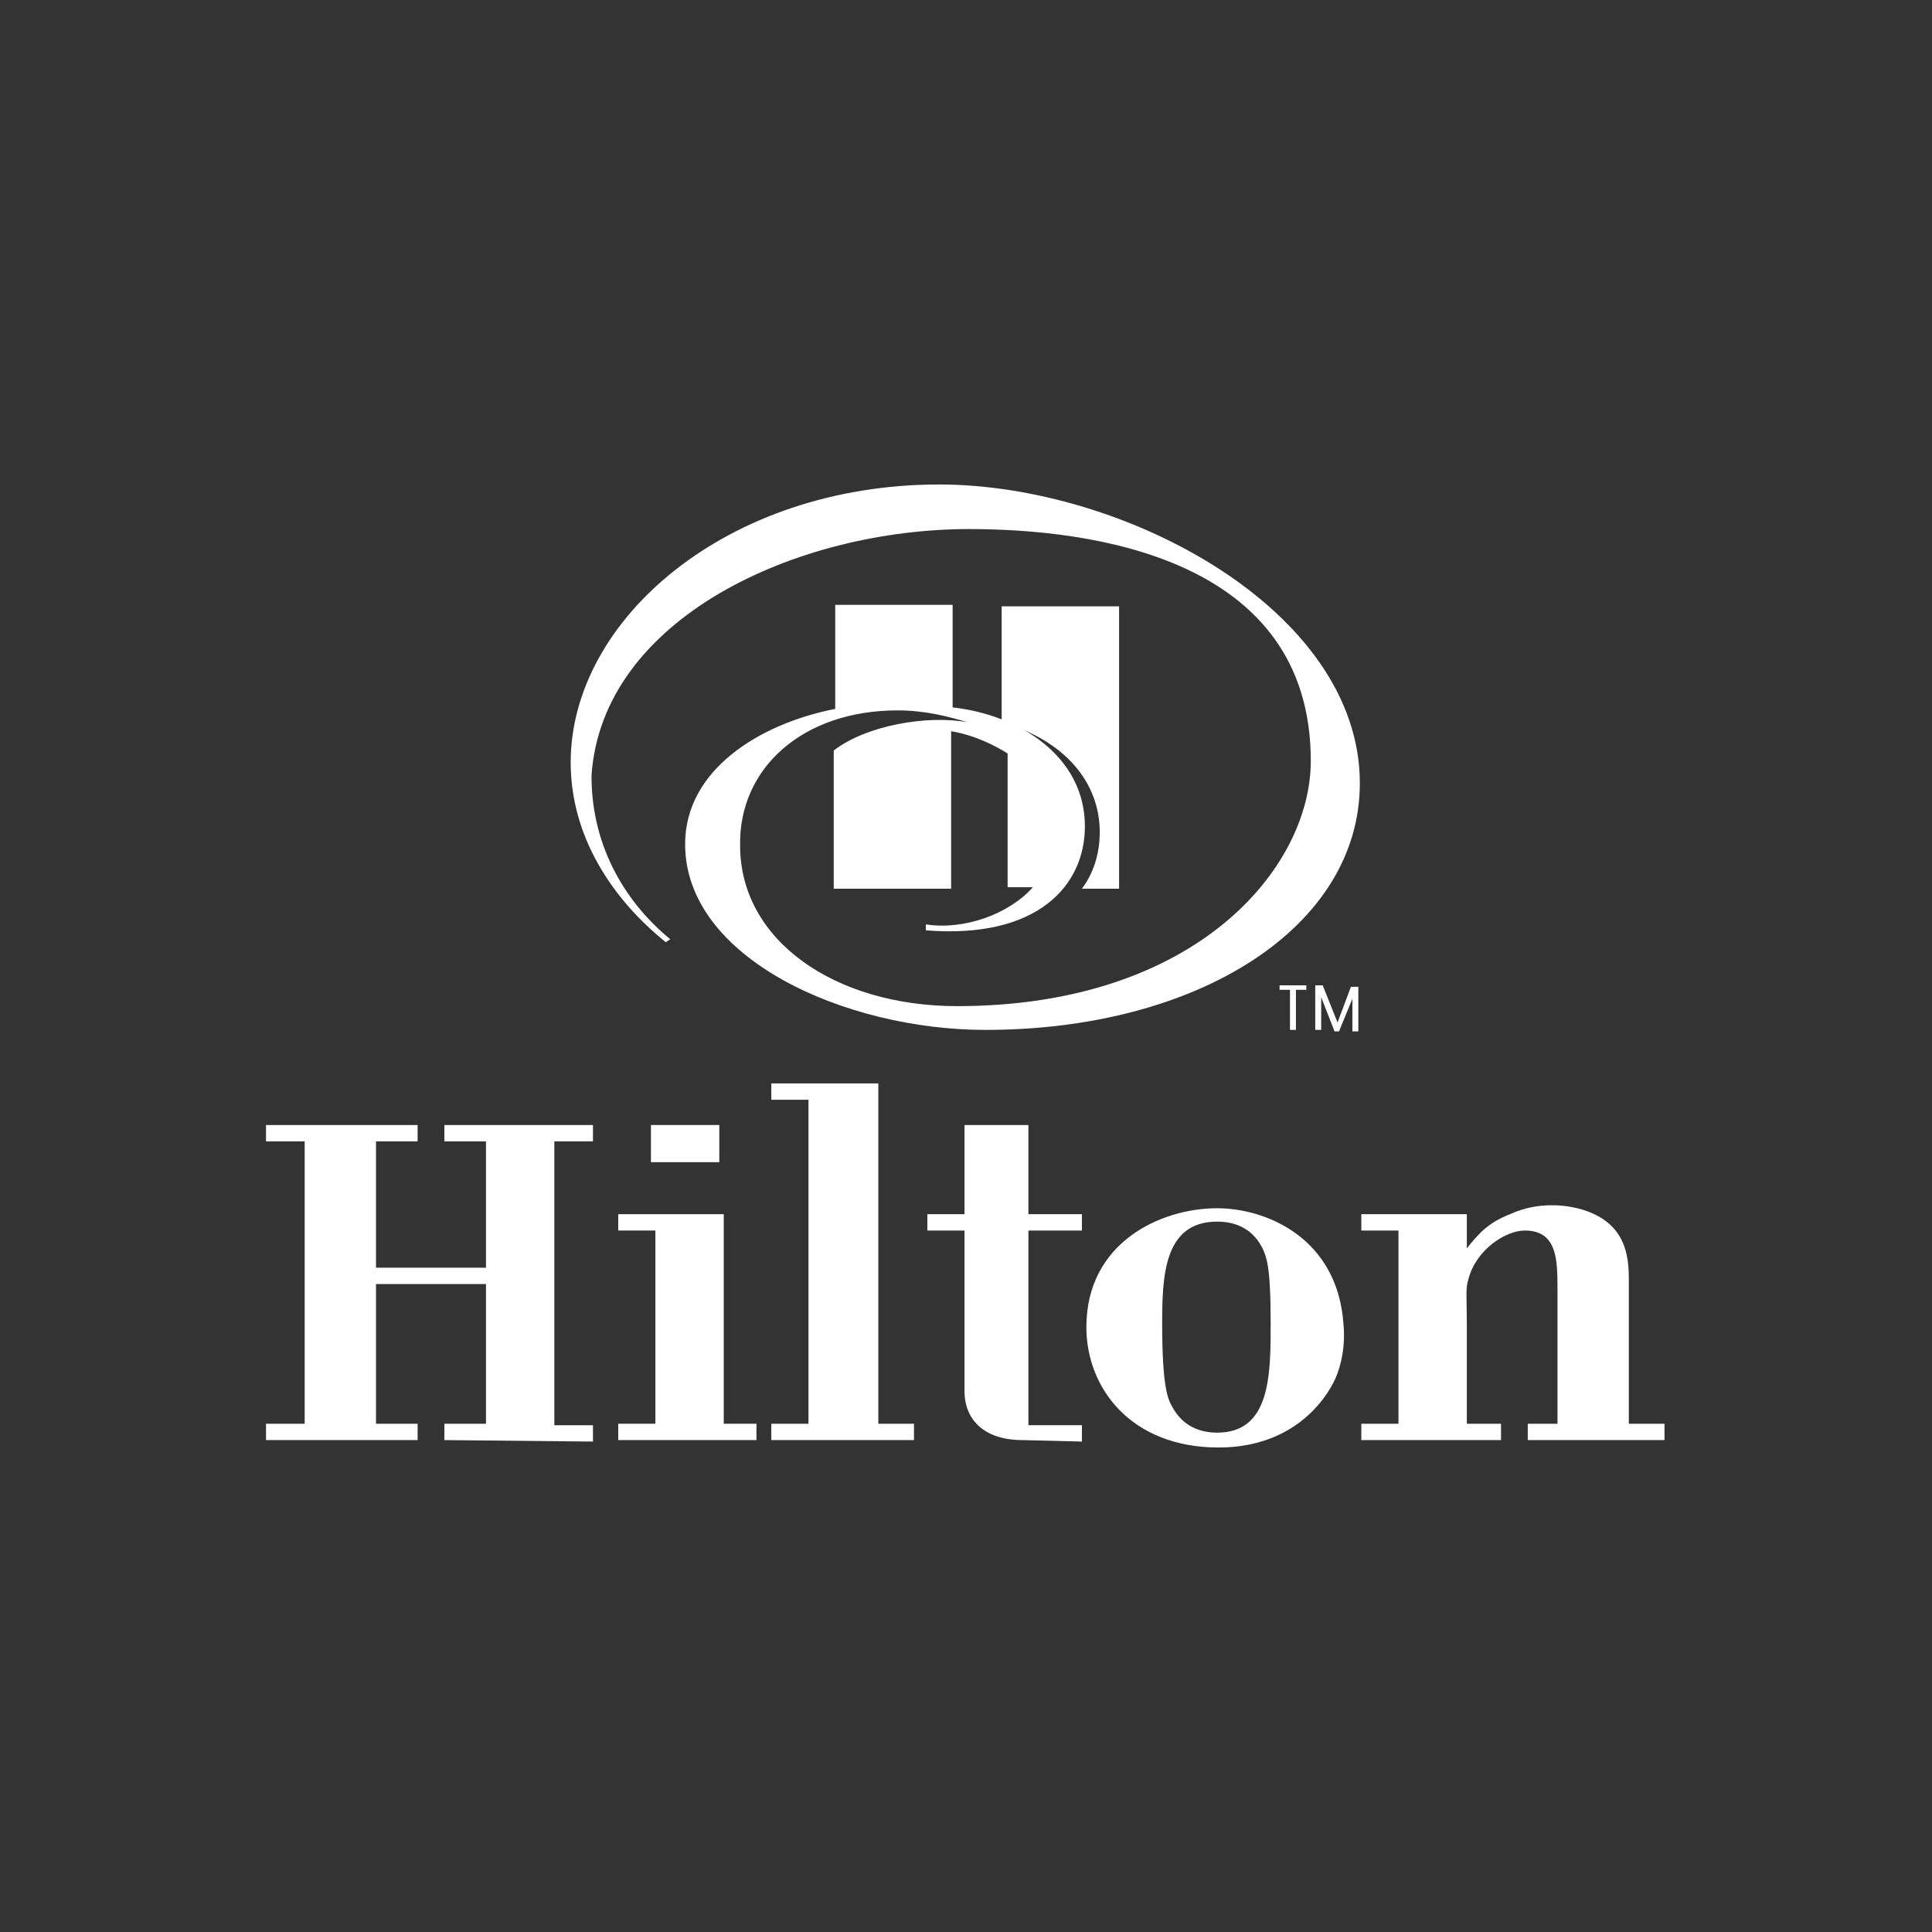
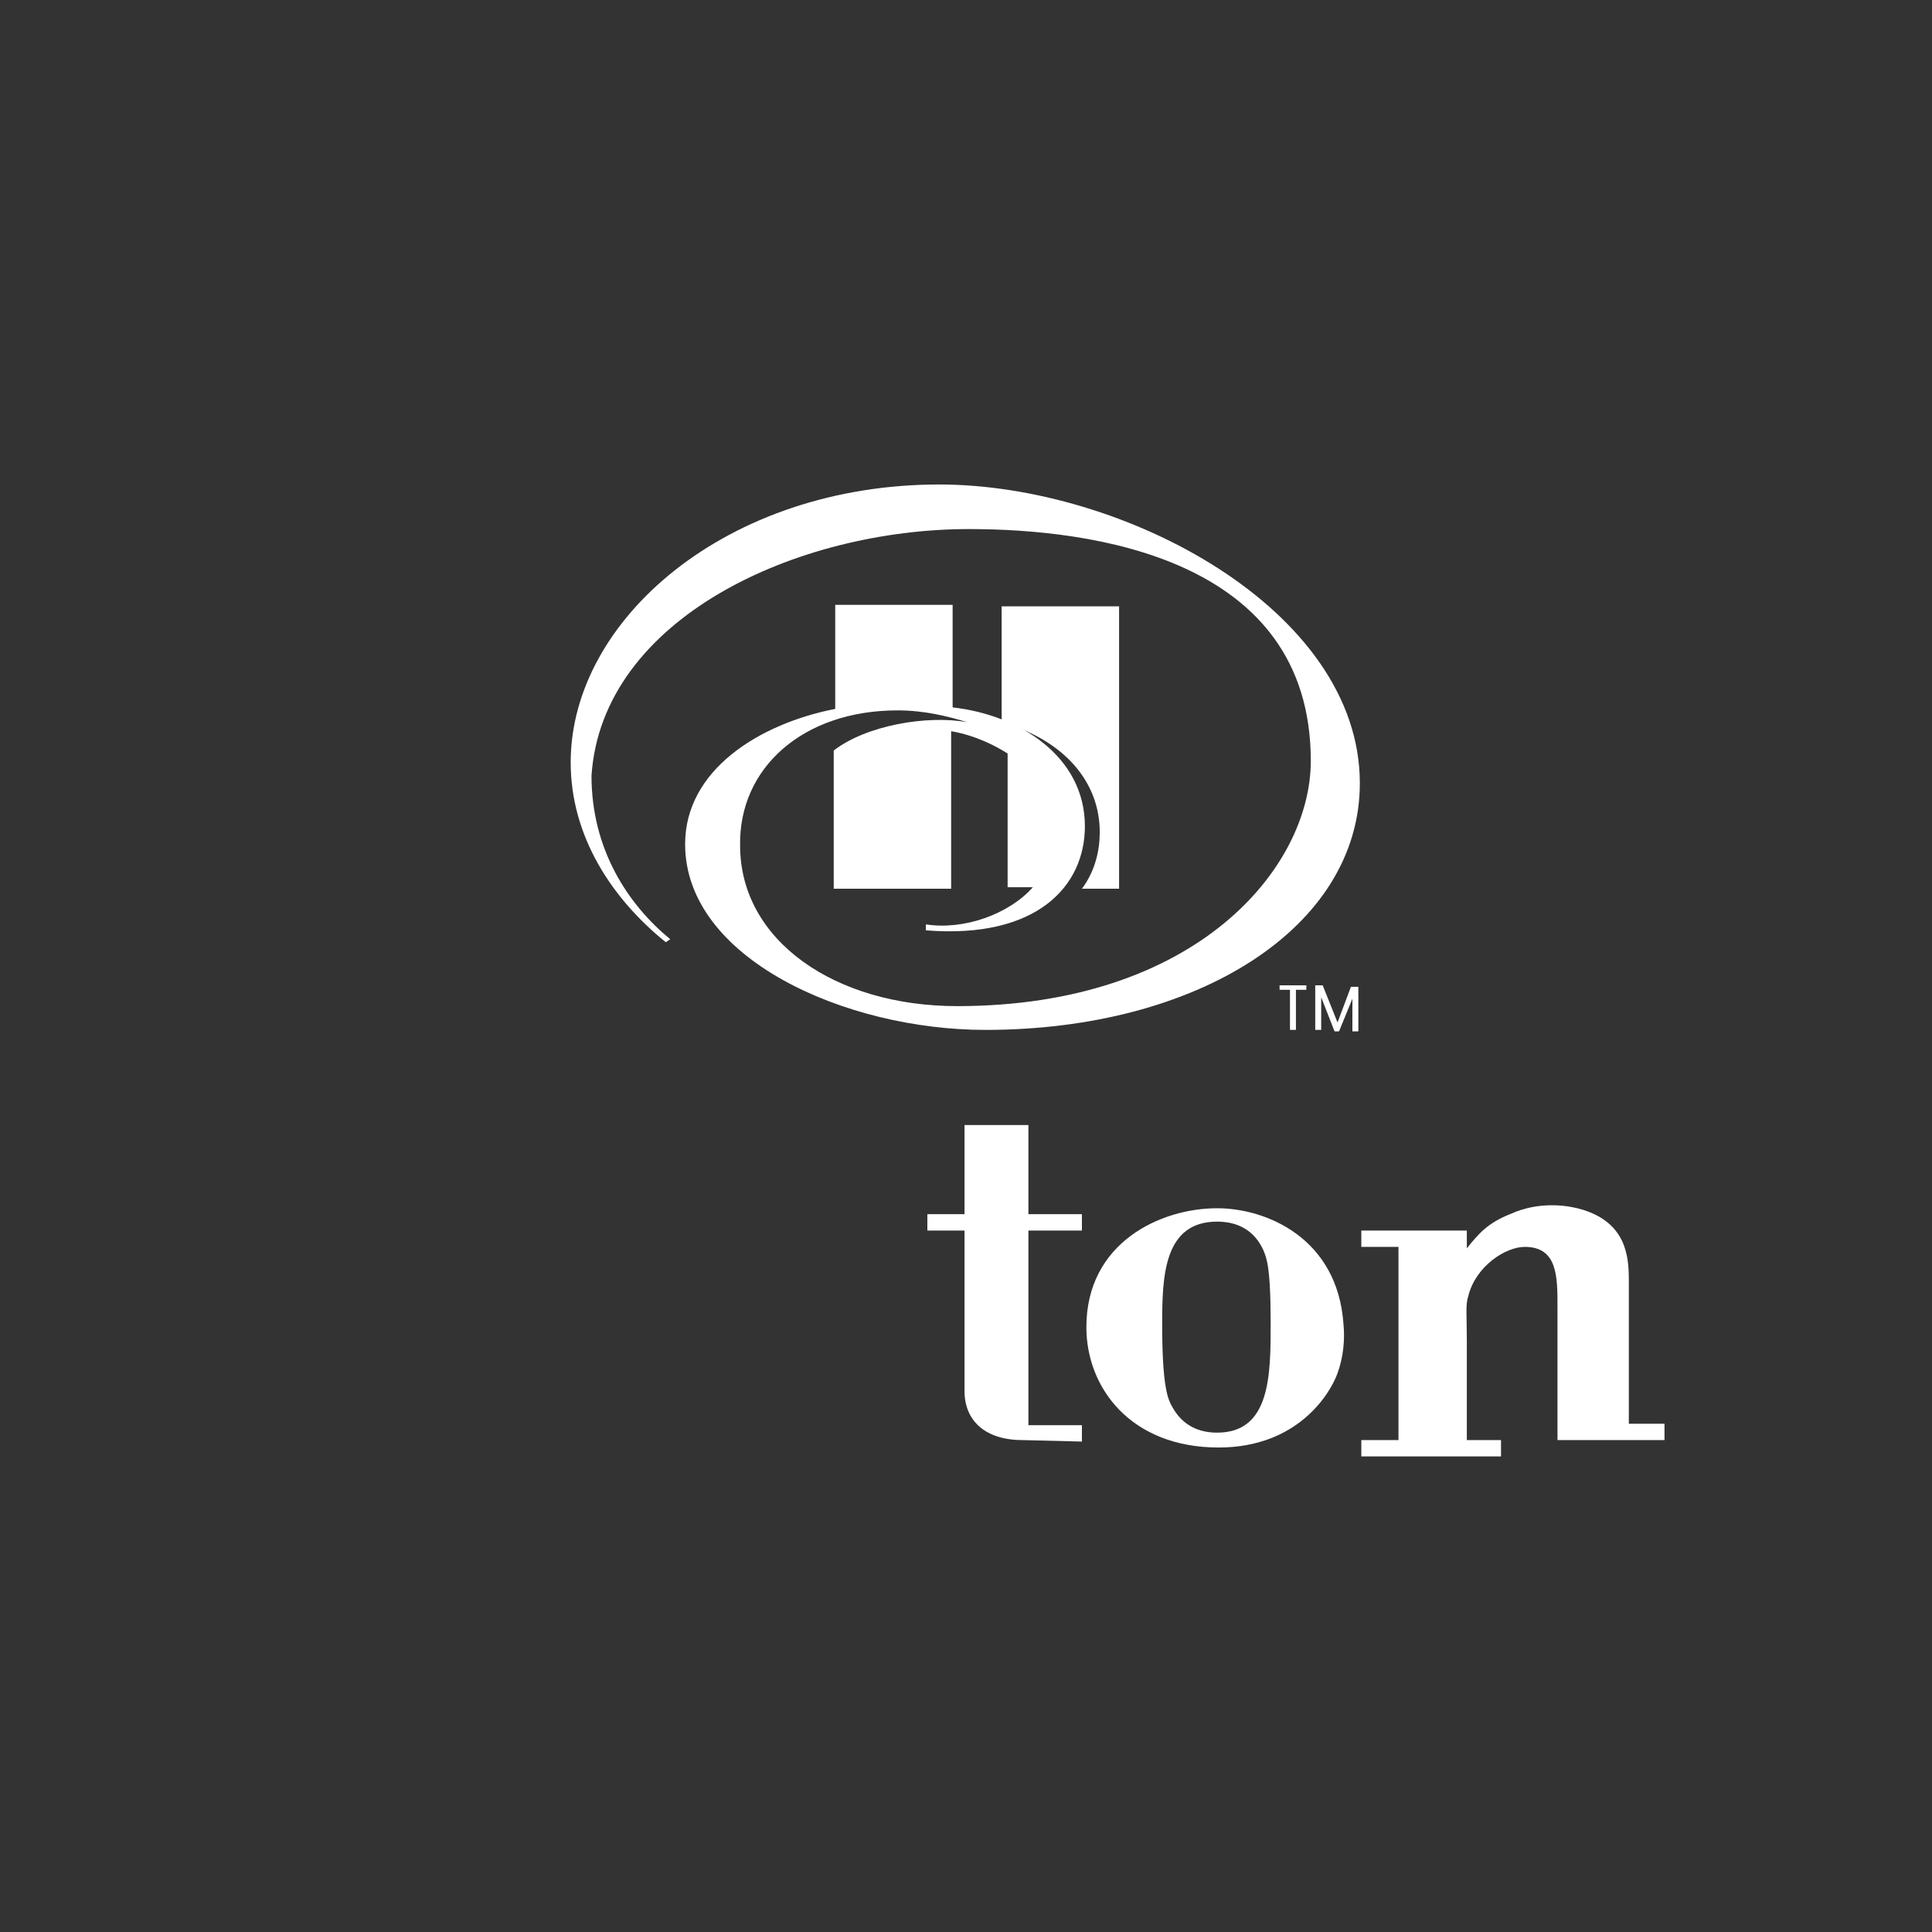
<svg xmlns="http://www.w3.org/2000/svg" version="1.1" id="Livello_1" x="0px" y="0px" viewBox="0 0 130 130" style="enable-background:new 0 0 130 130;" xml:space="preserve">
  <rect x="0" y="0" width="130" height="130" fill="#333333" stroke="none" />
  <style type="text/css">
	.st0{fill-rule:evenodd;clip-rule:evenodd;fill:#FFFFFF;}
	.st1{fill:#FFFFFF;}
</style>
  <g>
    <g>
      <path class="st0" d="M74,56c0,1.2-0.3,2.6-1.2,3.8h2.5v-19h-7.9v7.8C71.6,49.8,74,52.6,74,56z" />
      <path class="st1" d="M60.4,47.8c1.8,0,3.4,0.4,4.7,0.8c-2.7-0.5-6.8,0.2-9,1.9v9.3H64V49.2c1.7,0.3,3,1,3.8,1.5v9h1.7    c-1.6,1.8-4.6,2.9-7.2,2.5v0.4l0,0c7.5,0.6,10.7-3,10.7-7c0-4.7-4.4-7.5-8.9-8v-6.9h-7.9v7c-5.1,1-10.1,4.1-10.1,9.1    c0,7.7,10.8,12.5,20.2,12.5c14.3,0,25.2-6.9,25.2-16.6c0-11.7-15.9-20.1-28.3-20.1c-14.3,0-24.8,9.1-24.8,18.7l0,0    c0,5,2.8,9.2,6.4,12.1l0.3-0.2c-2.8-2.3-5.3-6-5.3-11c0.7-10.6,13.8-16.6,25.4-16.6c8.2,0,23,1.9,23,15.6    c0,7.2-7.7,16.5-23.8,16.5c-8.2,0-14.6-4.4-14.6-10.8C49.7,51.7,54,47.8,60.4,47.8z" />
    </g>
    <g>
-       <path class="st1" d="M29.9,96.9v-1.1h2.8v-9.4h-7.4v9.4h2.8v1.1H17.9v-1.1h2.6v-19h-2.6v-1.1h10.2v1.1h-2.8v8.5h7.4v-8.5h-2.8    v-1.1h10v1.1h-2.6v19.1h2.6V97L29.9,96.9L29.9,96.9z" />
-       <path class="st1" d="M43.8,78.2v-2.5h4.6v2.5H43.8z M41.6,96.9v-1.1h2.5v-13h-2.5v-1.1h7.1v14.1h2.2v1.1H41.6z" />
-       <path class="st1" d="M51.9,96.9v-1.1h2.5V74h-2.5v-1.1h7.2v22.9h2.4v1.1H51.9z" />
      <path class="st1" d="M68.8,96.9c-2.5,0-3.9-1.3-3.9-3.3V82.8h-2.5v-1.1h2.5v-6c1.4,0,2.9,0,4.3,0v6h3.6v1.1h-3.6v13.1h3.6V97    L68.8,96.9L68.8,96.9z" />
      <path class="st1" d="M90,92.4c-0.5,1.4-2.7,5-8,5c-5.9,0-8.9-4-8.9-8.1c0-5.7,5-8,8.8-8c3.3,0,8.1,2,8.5,7.8    C90.5,90.1,90.4,91.3,90,92.4z M85,84.1c-0.6-1.3-1.7-1.9-3.1-1.9c-3.6,0-3.7,3.7-3.7,6.9c0,4.3,0.4,5.1,0.7,5.6    c0.5,0.9,1.4,1.7,3,1.7c3.6,0,3.6-3.9,3.6-7.4C85.5,85.1,85.2,84.6,85,84.1z" />
-       <path class="st1" d="M102.8,96.9v-1.1h2v-9c0-2,0-4-2.2-4c-1.3,0-3.3,1.3-3.8,3.3c-0.2,0.6-0.1,1.3-0.1,3v6.7h2.3v1.1h-9.4v-1.1    h2.5v-13h-2.5v-1.1h7.1V84c0.8-1,1.4-1.7,2.9-2.3c1.1-0.5,2.1-0.6,2.8-0.6c0.3,0,1.1,0,2.1,0.3c2.9,0.9,3.1,3.1,3.1,4.7v9.7h2.4    v1.1C112.1,96.9,102.8,96.9,102.8,96.9z" />
+       <path class="st1" d="M102.8,96.9h2v-9c0-2,0-4-2.2-4c-1.3,0-3.3,1.3-3.8,3.3c-0.2,0.6-0.1,1.3-0.1,3v6.7h2.3v1.1h-9.4v-1.1    h2.5v-13h-2.5v-1.1h7.1V84c0.8-1,1.4-1.7,2.9-2.3c1.1-0.5,2.1-0.6,2.8-0.6c0.3,0,1.1,0,2.1,0.3c2.9,0.9,3.1,3.1,3.1,4.7v9.7h2.4    v1.1C112.1,96.9,102.8,96.9,102.8,96.9z" />
    </g>
    <path class="st1" d="M86.8,66.6h-0.7v-0.3h1.8v0.3h-0.7v2.7h-0.4V66.6z M90,68.8L90,68.8l0.9-2.4h0.5v3H91v-2.2l0,0l-0.9,2.2h-0.3   l-0.9-2.3l0,0v2.2h-0.4v-3H89L90,68.8z" />
  </g>
</svg>